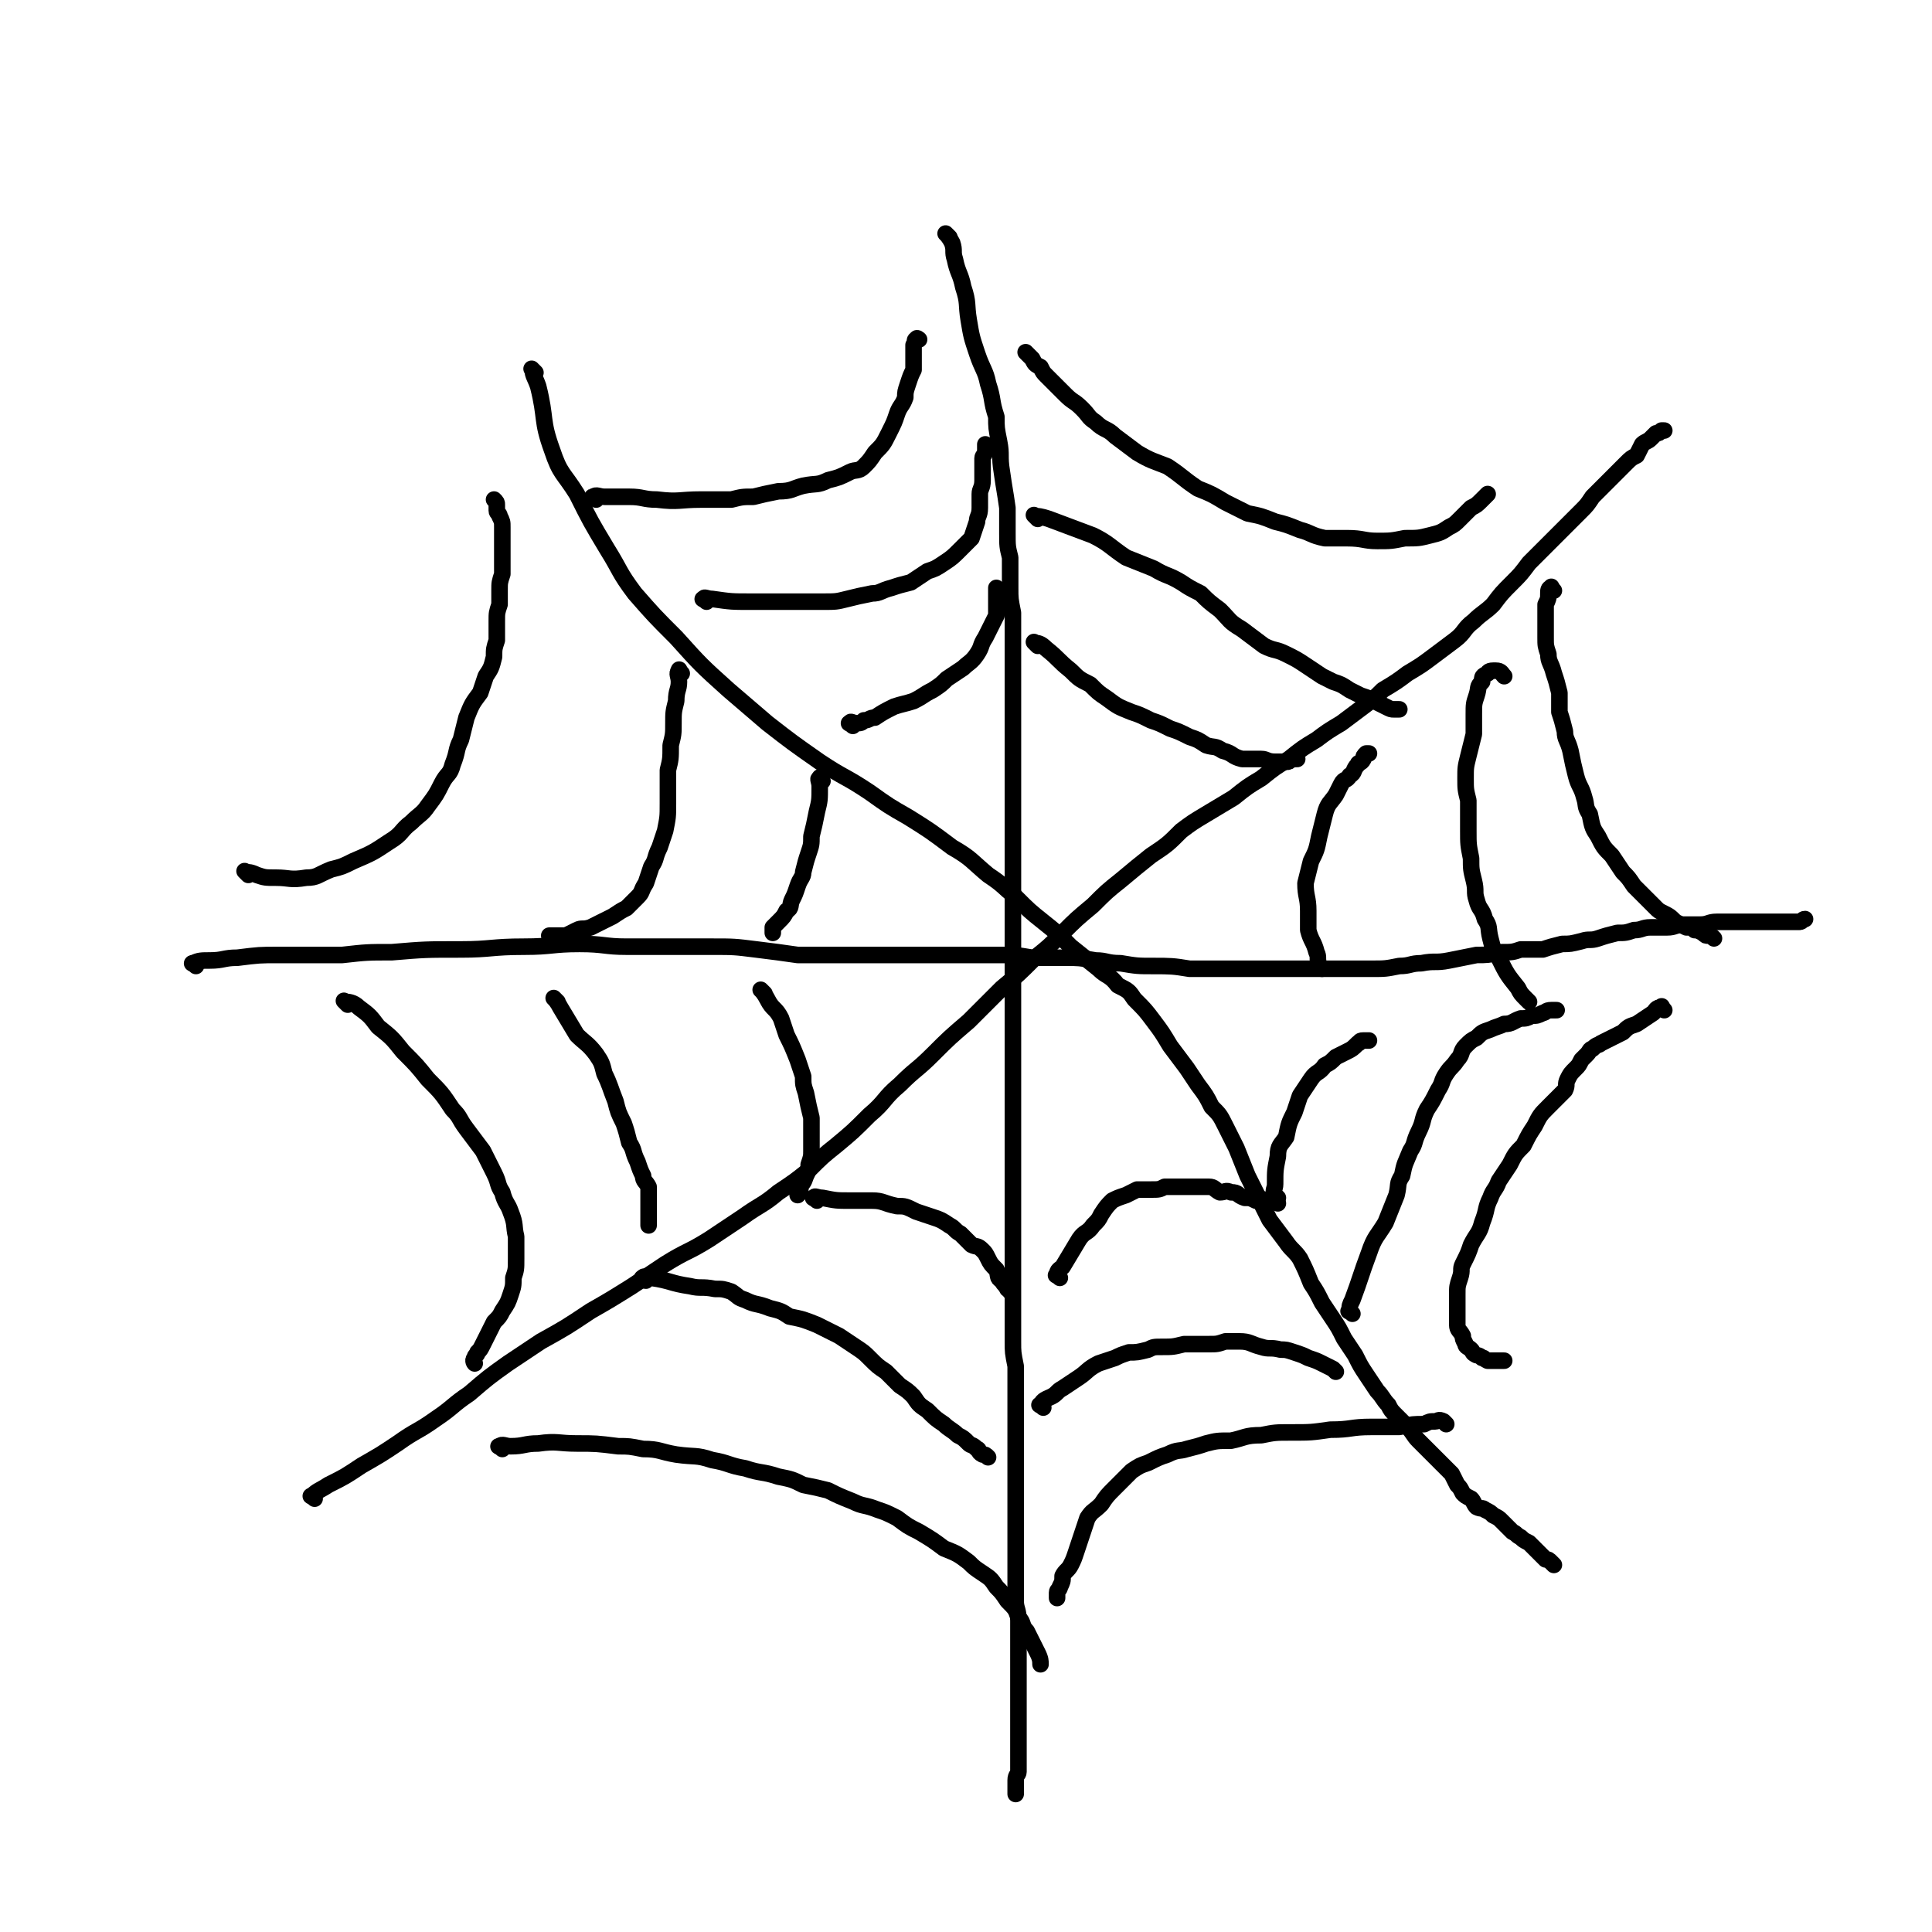
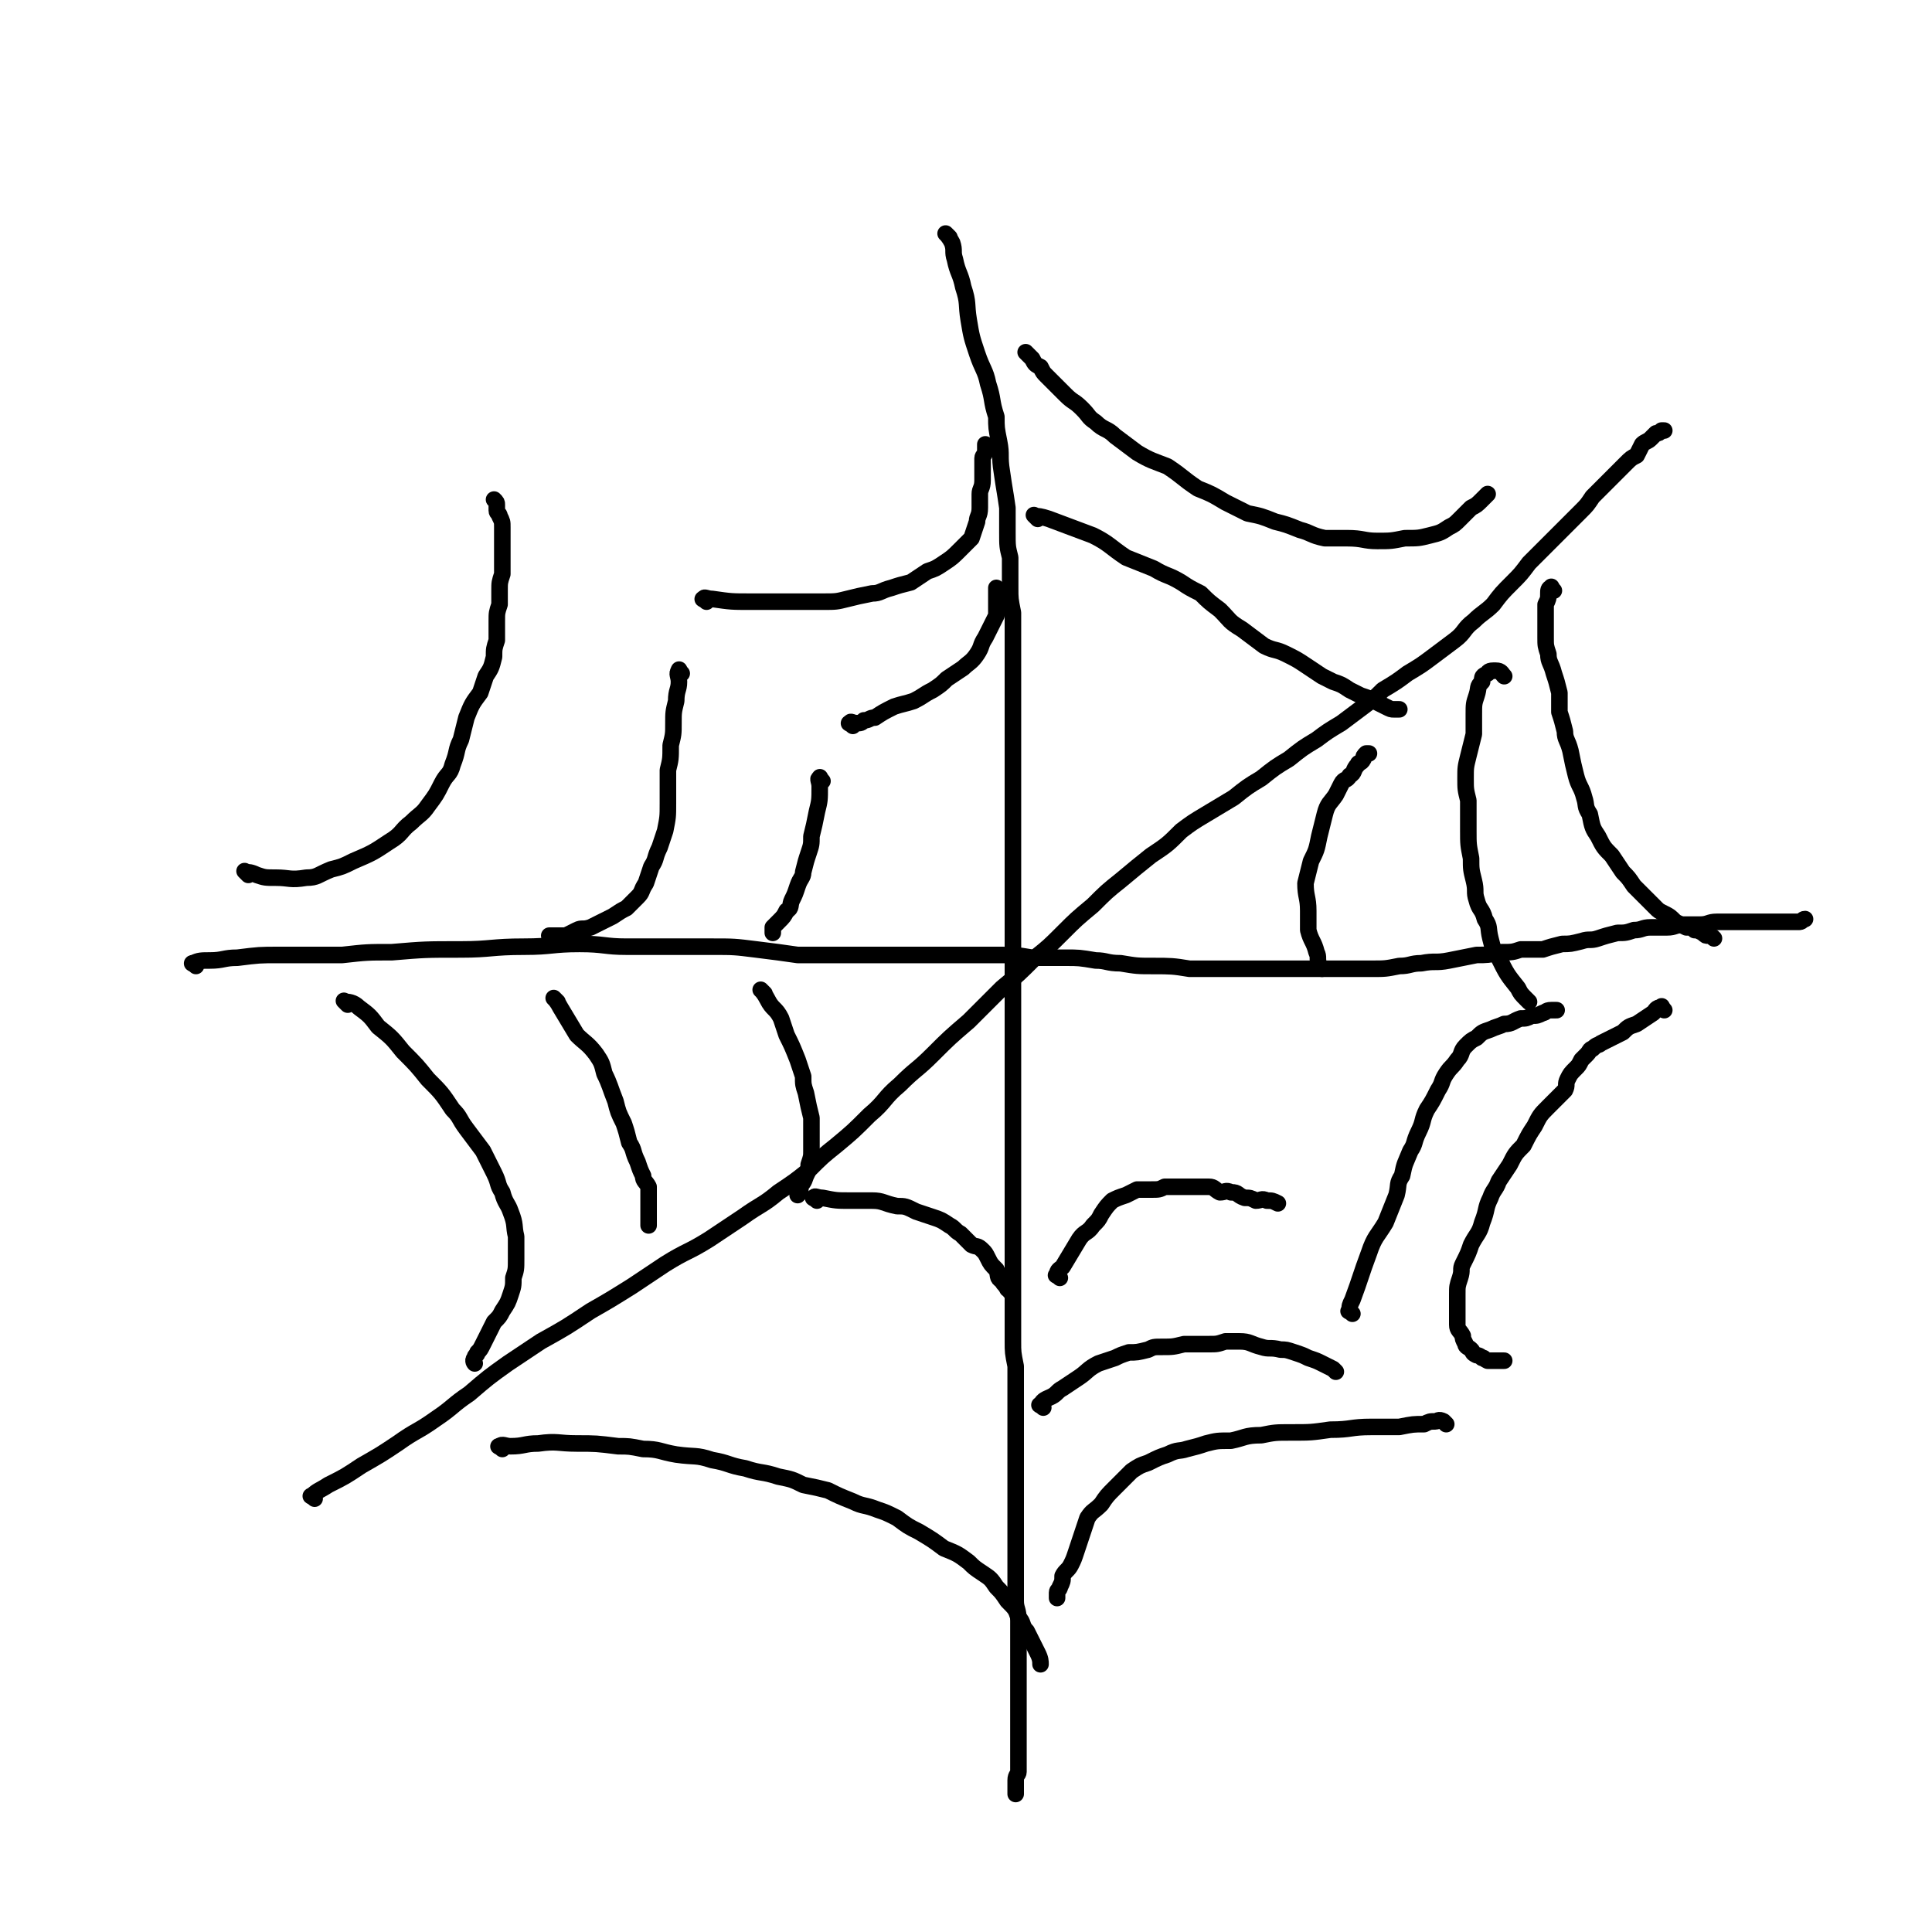
<svg xmlns="http://www.w3.org/2000/svg" viewBox="0 0 700 700" version="1.1">
  <g fill="none" stroke="#000000" stroke-width="6" stroke-linecap="round" stroke-linejoin="round">
    <path d="M344,86c-1,-1 -2,-2 -1,-1 0,0 1,1 2,3 1,3 0,3 1,6 1,5 2,5 3,10 2,6 1,6 2,12 1,6 1,6 3,12 2,6 3,6 4,11 2,6 1,6 3,12 0,4 0,4 1,9 1,5 0,5 1,11 1,7 1,6 2,13 0,5 0,5 0,9 0,5 0,5 1,9 0,6 0,6 0,11 0,4 0,4 1,9 0,5 0,5 0,9 0,5 0,5 0,10 0,4 0,4 0,9 0,3 0,3 0,6 0,4 0,4 0,7 0,4 0,4 0,7 0,4 0,4 0,8 0,4 0,4 0,7 0,5 0,5 0,9 0,4 0,4 0,8 0,4 0,4 0,8 0,4 0,4 0,9 0,4 0,4 0,9 0,5 0,5 0,10 0,6 0,6 0,11 0,5 0,5 0,10 0,3 0,3 0,6 0,4 0,4 0,8 0,5 0,5 0,9 0,4 0,4 0,9 0,3 0,3 0,7 0,4 0,4 0,8 0,4 0,4 0,8 0,5 0,5 0,9 0,5 0,5 0,11 0,4 0,4 0,9 0,4 0,4 0,8 0,4 0,4 0,8 0,4 0,4 0,8 0,5 0,5 0,9 0,5 0,5 0,10 0,4 0,4 1,9 0,4 0,4 0,9 0,4 0,4 0,8 0,5 0,5 0,9 0,4 0,4 0,7 0,4 0,4 0,8 0,4 0,4 0,9 0,3 0,3 0,6 0,4 0,4 0,8 0,4 0,4 0,8 0,3 0,3 0,7 0,3 0,3 0,6 0,3 1,3 1,7 0,2 0,2 0,5 0,3 0,3 0,7 0,3 0,3 0,6 0,3 0,3 0,6 0,2 0,2 0,5 0,2 0,2 0,4 0,3 0,3 0,5 0,2 0,2 0,5 0,2 0,2 0,4 0,2 0,2 0,4 0,2 0,2 0,4 0,1 -1,1 -1,3 0,1 0,1 0,3 0,1 0,1 0,2 0,0 0,0 0,0 " />
    <path d="M71,350c-1,-1 -2,-1 -1,-1 2,-1 3,-1 6,-1 5,0 5,-1 10,-1 8,-1 8,-1 15,-1 12,0 12,0 23,0 9,-1 9,-1 18,-1 12,-1 12,-1 25,-1 11,0 11,-1 23,-1 10,0 10,-1 20,-1 9,0 9,1 17,1 8,0 8,0 16,0 8,0 8,0 15,0 8,0 8,0 16,1 8,1 8,1 15,2 6,0 6,0 12,0 6,0 6,0 13,0 7,0 7,0 13,0 7,0 7,0 14,0 5,0 5,0 9,0 6,0 6,0 12,0 6,0 6,0 12,1 6,0 6,0 12,0 5,0 5,0 11,1 4,0 4,1 9,1 6,1 6,1 12,1 6,0 7,0 13,1 6,0 6,0 12,0 5,0 5,0 11,0 5,0 5,0 10,0 6,0 6,0 11,0 6,0 6,0 12,0 5,0 5,0 10,0 5,0 5,0 10,-1 4,0 4,-1 8,-1 5,-1 5,0 10,-1 5,-1 5,-1 10,-2 4,0 4,0 9,-1 4,0 4,0 7,-1 4,0 4,0 8,0 3,-1 3,-1 7,-2 3,0 3,0 7,-1 3,-1 3,0 6,-1 3,-1 3,-1 7,-2 3,0 3,0 6,-1 3,0 3,-1 6,-1 3,0 3,0 6,0 3,0 3,-1 6,-1 3,0 3,0 6,0 3,0 3,-1 6,-1 3,0 3,0 6,0 3,0 3,0 5,0 3,0 3,0 5,0 2,0 2,0 4,0 1,0 1,0 3,0 1,0 1,0 3,0 1,0 1,0 2,0 1,0 1,0 2,0 1,0 1,-1 2,-1 0,0 0,0 0,0 " />
    <path d="M114,543c-1,-1 -2,-1 -1,-1 2,-2 3,-2 6,-4 6,-3 6,-3 12,-7 7,-4 7,-4 13,-8 7,-5 7,-4 14,-9 6,-4 6,-5 12,-9 7,-6 7,-6 14,-11 6,-4 6,-4 12,-8 9,-5 9,-5 18,-11 7,-4 7,-4 15,-9 6,-4 6,-4 12,-8 8,-5 8,-4 16,-9 6,-4 6,-4 12,-8 7,-5 7,-4 13,-9 6,-4 6,-4 11,-8 5,-5 5,-5 10,-9 6,-5 6,-5 12,-11 6,-5 5,-6 11,-11 6,-6 6,-5 12,-11 6,-6 6,-6 13,-12 6,-6 6,-6 12,-12 6,-5 6,-5 12,-11 5,-4 5,-4 10,-9 5,-5 5,-5 11,-10 5,-5 5,-5 10,-9 6,-5 6,-5 11,-9 6,-4 6,-4 11,-9 4,-3 4,-3 9,-6 5,-3 5,-3 10,-6 5,-4 5,-4 10,-7 5,-4 5,-4 10,-7 5,-4 5,-4 10,-7 4,-3 4,-3 9,-6 4,-3 4,-3 8,-6 4,-3 4,-3 7,-6 5,-3 5,-3 9,-6 5,-3 5,-3 9,-6 4,-3 4,-3 8,-6 4,-3 3,-4 7,-7 3,-3 4,-3 7,-6 3,-4 3,-4 7,-8 3,-3 3,-3 6,-7 3,-3 3,-3 7,-7 3,-3 3,-3 6,-6 3,-3 3,-3 6,-6 2,-2 2,-2 4,-5 2,-2 2,-2 4,-4 2,-2 2,-2 4,-4 2,-2 2,-2 4,-4 2,-2 2,-2 4,-3 1,-2 1,-2 2,-4 1,-1 2,-1 3,-2 1,-1 1,-1 2,-2 1,0 1,0 2,-1 0,0 0,0 1,0 0,0 0,0 0,0 " />
-     <path d="M194,135c-1,-1 -2,-2 -1,-1 0,2 1,3 2,6 3,12 1,12 5,23 3,9 4,8 9,16 5,10 5,10 11,20 5,8 4,8 10,16 7,8 7,8 15,16 9,10 9,10 19,19 7,6 7,6 14,12 9,7 9,7 19,14 9,6 9,5 18,11 7,5 7,5 14,9 8,5 8,5 16,11 7,4 7,5 13,10 6,4 5,4 10,8 5,5 5,5 10,9 5,4 5,4 10,9 5,4 5,4 10,8 3,3 4,2 7,6 4,2 4,2 6,5 4,4 4,4 7,8 3,4 3,4 6,9 3,4 3,4 6,8 2,3 2,3 4,6 3,4 3,4 5,8 3,3 3,3 5,7 2,4 2,4 4,8 2,5 2,5 4,10 2,4 2,4 4,8 2,4 2,4 4,8 3,4 3,4 6,8 2,3 3,3 5,6 2,4 2,4 4,9 2,3 2,3 4,7 2,3 2,3 4,6 2,3 2,3 4,7 2,3 2,3 4,6 2,4 2,4 4,7 2,3 2,3 4,6 2,2 2,3 4,5 1,2 1,2 3,4 2,2 2,2 4,4 2,2 2,3 4,5 2,2 2,2 4,4 2,2 2,2 4,4 2,2 2,2 4,4 1,2 1,2 2,4 1,1 1,1 2,3 1,1 1,1 3,2 1,1 1,2 2,3 2,1 2,0 3,1 2,1 2,1 3,2 2,1 2,1 3,2 1,1 1,1 2,2 1,1 1,1 2,2 2,1 1,1 3,2 1,1 1,1 3,2 1,1 1,1 2,2 1,1 1,1 2,2 1,1 1,1 2,2 1,0 1,0 2,1 1,1 1,1 1,1 " />
    <path d="M90,317c-1,-1 -2,-2 -1,-1 1,0 2,0 4,1 3,1 3,1 7,1 5,0 5,1 11,0 4,0 4,-1 9,-3 4,-1 4,-1 8,-3 7,-3 7,-3 13,-7 5,-3 4,-4 8,-7 3,-3 4,-3 6,-6 3,-4 3,-4 5,-8 2,-4 3,-3 4,-7 2,-5 1,-5 3,-9 1,-4 1,-4 2,-8 2,-5 2,-5 5,-9 1,-3 1,-3 2,-6 2,-3 2,-3 3,-7 0,-3 0,-3 1,-6 0,-3 0,-3 0,-7 0,-3 0,-3 1,-6 0,-2 0,-2 0,-5 0,-3 0,-3 1,-6 0,-3 0,-3 0,-6 0,-2 0,-2 0,-4 0,-2 0,-2 0,-4 0,-2 0,-2 0,-3 0,-2 0,-2 -1,-4 0,-1 -1,-1 -1,-2 0,-1 0,-1 0,-2 0,-1 0,-1 -1,-2 0,0 0,0 0,0 " />
-     <path d="M216,181c-1,-1 -2,-1 -1,-1 1,-1 2,0 4,0 4,0 4,0 9,0 5,0 5,1 10,1 8,1 8,0 16,0 5,0 5,0 11,0 4,-1 4,-1 8,-1 4,-1 4,-1 9,-2 5,0 5,-1 9,-2 5,-1 5,0 9,-2 4,-1 4,-1 8,-3 2,-1 3,0 5,-2 2,-2 2,-2 4,-5 3,-3 3,-3 5,-7 2,-4 2,-4 3,-7 1,-3 2,-3 3,-6 0,-2 0,-2 1,-5 1,-3 1,-3 2,-5 0,-2 0,-2 0,-4 0,-2 0,-2 0,-4 0,-1 0,-1 0,-1 1,-1 0,-2 1,-2 0,-1 1,0 1,0 " />
    <path d="M373,129c-1,-1 -2,-2 -1,-1 0,0 1,1 2,2 1,2 1,2 3,3 1,2 1,2 2,3 3,3 3,3 7,7 3,3 3,2 6,5 3,3 2,3 5,5 3,3 4,2 7,5 4,3 4,3 8,6 5,3 6,3 11,5 6,4 5,4 11,8 5,2 5,2 10,5 4,2 4,2 8,4 5,1 5,1 10,3 4,1 4,1 9,3 4,1 4,2 9,3 4,0 4,0 8,0 6,0 6,1 11,1 5,0 5,0 10,-1 5,0 5,0 9,-1 4,-1 4,-1 7,-3 2,-1 2,-1 4,-3 2,-2 2,-2 4,-4 2,-1 2,-1 4,-3 1,-1 1,-1 2,-2 0,0 0,0 0,0 " />
    <path d="M563,214c-1,-1 -1,-2 -1,-1 -1,0 -1,1 -1,2 0,2 0,2 -1,4 0,3 0,3 0,5 0,4 0,4 0,7 0,3 0,3 1,6 0,3 1,3 2,7 1,3 1,3 2,7 0,3 0,4 0,7 1,3 1,3 2,7 0,3 1,3 2,7 1,5 1,5 2,9 1,4 2,4 3,8 1,3 0,3 2,6 1,5 1,5 3,8 2,4 2,4 5,7 2,3 2,3 4,6 2,2 2,2 4,5 2,2 2,2 4,4 2,2 2,2 4,4 1,1 1,1 3,2 2,1 2,1 4,3 2,1 2,1 4,2 2,0 2,0 3,1 1,0 1,0 3,1 1,1 1,1 2,1 1,0 1,0 2,1 0,0 0,0 0,0 " />
    <path d="M603,366c-1,-1 -1,-2 -1,-1 -2,0 -2,1 -3,2 -3,2 -3,2 -6,4 -3,1 -3,1 -5,3 -2,1 -2,1 -4,2 -2,1 -2,1 -4,2 -1,1 -1,0 -3,2 -1,0 -1,1 -2,2 -1,1 -1,1 -2,2 -1,2 -1,2 -2,3 -2,2 -2,2 -3,4 -1,2 0,2 -1,4 -3,3 -3,3 -6,6 -3,3 -3,3 -5,7 -2,3 -2,3 -4,7 -3,3 -3,3 -5,7 -2,3 -2,3 -4,6 -1,3 -2,3 -3,6 -2,4 -1,4 -3,9 -1,4 -2,4 -4,8 -1,3 -1,3 -3,7 -1,2 0,2 -1,5 -1,3 -1,3 -1,6 0,3 0,3 0,7 0,2 0,2 0,4 0,2 1,2 2,4 0,1 0,1 1,3 0,1 1,1 2,2 1,1 0,1 2,2 0,0 1,0 2,1 1,0 0,0 2,1 1,0 1,0 2,0 1,0 1,0 2,0 0,0 0,0 1,0 1,0 1,0 1,0 " />
    <path d="M524,516c-1,-1 -1,-1 -1,-1 -2,-1 -2,0 -3,0 -2,0 -2,0 -4,1 -4,0 -4,0 -9,1 -5,0 -5,0 -10,0 -8,0 -7,1 -15,1 -7,1 -7,1 -14,1 -6,0 -6,0 -11,1 -6,0 -6,1 -11,2 -5,0 -5,0 -9,1 -3,1 -3,1 -7,2 -3,1 -3,0 -7,2 -3,1 -3,1 -7,3 -3,1 -3,1 -6,3 -3,3 -3,3 -6,6 -3,3 -3,3 -5,6 -3,3 -3,2 -5,5 -1,3 -1,3 -2,6 -1,3 -1,3 -2,6 -1,3 -1,3 -2,5 -1,2 -2,2 -3,4 0,2 0,2 -1,4 0,1 -1,1 -1,2 0,1 0,1 0,2 0,0 0,0 0,0 " />
    <path d="M182,525c-1,-1 -2,-1 -1,-1 1,-1 2,0 4,0 5,0 5,-1 10,-1 7,-1 7,0 14,0 7,0 7,0 15,1 4,0 4,0 9,1 6,0 6,1 12,2 7,1 7,0 13,2 6,1 6,2 12,3 6,2 6,1 12,3 5,1 5,1 9,3 5,1 5,1 9,2 4,2 4,2 9,4 4,2 4,1 9,3 3,1 3,1 7,3 4,3 4,3 8,5 5,3 5,3 9,6 5,2 5,2 9,5 2,2 2,2 5,4 3,2 3,2 5,5 2,2 2,2 4,5 3,3 3,3 4,6 2,2 1,3 3,5 1,2 1,2 2,4 1,2 1,2 2,4 1,2 1,3 1,4 " />
    <path d="M126,364c-1,-1 -2,-2 -1,-1 1,0 3,0 5,2 4,3 4,3 7,7 5,4 5,4 9,9 5,5 5,5 9,10 5,5 5,5 9,11 3,3 2,3 5,7 3,4 3,4 6,8 2,4 2,4 4,8 2,4 1,4 3,7 1,4 2,4 3,7 2,5 1,5 2,9 0,4 0,4 0,8 0,4 0,4 -1,7 0,3 0,3 -1,6 -1,3 -1,3 -3,6 -1,2 -1,2 -3,4 -1,2 -1,2 -2,4 -1,2 -1,2 -2,4 -1,2 -1,2 -2,3 0,1 -1,1 -1,2 -1,1 0,2 0,2 " />
    <path d="M247,244c-1,-1 -1,-2 -1,-1 -1,1 0,2 0,4 0,3 -1,3 -1,7 -1,4 -1,4 -1,8 0,4 0,4 -1,8 0,5 0,5 -1,9 0,6 0,6 0,12 0,5 0,5 -1,10 -1,3 -1,3 -2,6 -2,4 -1,4 -3,7 -1,3 -1,3 -2,6 -2,3 -1,3 -3,5 -2,2 -2,2 -4,4 -2,1 -2,1 -5,3 -2,1 -2,1 -4,2 -2,1 -2,1 -4,2 -3,1 -3,0 -5,1 -2,1 -2,1 -4,2 -2,0 -2,0 -5,0 -1,0 -1,0 -1,0 " />
    <path d="M298,283c-1,-1 -1,-2 -1,-1 -1,0 0,1 0,3 0,5 0,5 -1,9 -1,5 -1,5 -2,9 0,3 0,3 -1,6 -1,3 -1,3 -2,7 0,2 -1,2 -2,5 -1,3 -1,3 -2,5 -1,2 0,3 -2,4 -1,2 -1,2 -3,4 -1,1 -1,1 -2,2 0,0 0,1 0,2 0,0 0,0 0,0 " />
    <path d="M202,363c-1,-1 -2,-2 -1,-1 0,0 1,1 2,3 3,5 3,5 6,10 3,3 4,3 7,7 2,3 2,3 3,7 2,4 2,5 4,10 1,4 1,4 3,8 1,3 1,3 2,7 2,3 1,3 3,7 1,3 1,3 2,5 0,2 1,2 2,4 0,2 0,3 0,5 0,2 0,2 0,4 0,1 0,1 0,2 0,1 0,1 0,2 0,0 0,0 0,1 " />
    <path d="M277,360c-1,-1 -2,-2 -1,-1 0,0 1,1 2,3 2,4 3,3 5,7 1,3 1,3 2,6 2,4 2,4 4,9 1,3 1,3 2,6 0,3 0,3 1,6 1,5 1,5 2,9 0,3 0,3 0,6 0,3 0,3 0,6 0,2 0,2 -1,5 0,2 0,2 -1,4 -1,3 -1,2 -2,4 0,2 0,2 -1,3 0,0 0,0 0,0 " />
-     <path d="M234,464c-1,-1 -2,-1 -1,-1 0,-1 1,0 3,0 7,1 7,2 14,3 4,1 4,0 9,1 3,0 3,0 6,1 3,2 2,2 5,3 4,2 4,1 9,3 4,1 4,1 7,3 5,1 5,1 10,3 4,2 4,2 8,4 3,2 3,2 6,4 3,2 3,2 5,4 3,3 3,3 6,5 3,3 3,3 5,5 3,2 3,2 5,4 2,3 2,3 5,5 3,3 3,3 6,5 2,2 3,2 5,4 2,1 2,1 4,3 1,1 1,0 3,2 1,0 0,1 2,2 1,0 1,0 2,1 " />
    <path d="M296,435c-1,-1 -2,-1 -1,-1 0,-1 1,0 3,0 5,1 5,1 10,1 4,0 4,0 8,0 4,0 4,1 9,2 3,0 3,0 7,2 3,1 3,1 6,2 3,1 3,1 6,3 2,1 2,2 4,3 2,2 2,2 4,4 2,1 2,0 4,2 1,1 1,1 2,3 1,2 1,2 3,4 1,2 0,3 2,4 1,2 1,1 2,3 1,0 1,1 1,1 " />
    <path d="M384,463c-1,-1 -2,-1 -1,-1 0,-2 1,-2 2,-3 3,-5 3,-5 6,-10 2,-3 3,-2 5,-5 2,-2 2,-2 3,-4 2,-3 2,-3 4,-5 2,-1 2,-1 5,-2 2,-1 2,-1 4,-2 2,0 3,0 5,0 3,0 3,0 5,-1 2,0 2,0 4,0 4,0 4,0 7,0 3,0 3,0 5,0 2,0 2,1 4,2 2,0 2,-1 4,0 3,0 2,1 5,2 2,0 2,0 4,1 2,0 2,-1 4,0 2,0 2,0 4,1 0,0 0,0 0,0 " />
    <path d="M378,510c-1,-1 -2,-1 -1,-1 1,-2 2,-2 4,-3 2,-1 2,-2 4,-3 3,-2 3,-2 6,-4 3,-2 3,-3 7,-5 3,-1 3,-1 6,-2 2,-1 2,-1 5,-2 3,0 3,0 7,-1 2,-1 2,-1 5,-1 4,0 4,0 8,-1 4,0 4,0 9,0 3,0 3,0 6,-1 2,0 2,0 5,0 4,0 4,1 8,2 3,1 3,0 7,1 2,0 2,0 5,1 3,1 3,1 5,2 3,1 3,1 5,2 2,1 2,1 4,2 1,1 1,1 1,1 " />
    <path d="M490,476c-1,-1 -2,-1 -1,-1 0,-2 0,-2 1,-4 3,-8 3,-9 6,-17 2,-6 3,-6 6,-11 2,-5 2,-5 4,-10 1,-4 0,-4 2,-7 1,-5 1,-4 3,-9 2,-3 1,-3 3,-7 2,-4 1,-4 3,-8 2,-3 2,-3 4,-7 2,-3 1,-3 3,-6 2,-3 2,-2 4,-5 2,-2 1,-3 3,-5 2,-2 2,-2 4,-3 2,-2 2,-2 5,-3 2,-1 3,-1 5,-2 3,0 3,-1 6,-2 2,0 2,0 4,-1 2,0 2,0 4,-1 1,0 1,-1 3,-1 0,0 1,0 2,0 0,0 0,0 0,0 " />
-     <path d="M463,434c-1,-1 -1,-1 -1,-1 -1,-2 0,-2 0,-4 0,-5 0,-5 1,-10 0,-4 1,-4 3,-7 1,-5 1,-5 3,-9 1,-3 1,-3 2,-6 2,-3 2,-3 4,-6 2,-3 3,-2 5,-5 2,-1 2,-1 4,-3 2,-1 2,-1 4,-2 2,-1 2,-1 4,-3 1,0 0,-1 2,-1 0,0 1,0 1,0 1,0 1,0 1,0 " />
    <path d="M554,363c-1,-1 -1,-1 -1,-1 -2,-2 -2,-2 -3,-4 -4,-5 -4,-5 -7,-11 -2,-3 -2,-3 -3,-7 -1,-4 0,-4 -2,-7 -1,-4 -2,-3 -3,-7 -1,-3 0,-3 -1,-7 -1,-4 -1,-4 -1,-8 -1,-5 -1,-5 -1,-10 0,-5 0,-5 0,-11 -1,-4 -1,-4 -1,-8 0,-4 0,-4 1,-8 1,-4 1,-4 2,-8 0,-4 0,-4 0,-7 0,-4 0,-4 1,-7 1,-3 0,-3 2,-5 0,-2 0,-2 2,-3 0,0 0,-1 2,-1 0,0 1,0 1,0 2,0 2,1 3,2 " />
    <path d="M479,351c-1,-1 -1,-1 -1,-1 -1,-3 0,-3 -1,-5 -1,-4 -2,-4 -3,-8 0,-4 0,-4 0,-7 0,-5 -1,-5 -1,-10 1,-4 1,-4 2,-8 2,-4 2,-4 3,-9 1,-4 1,-4 2,-8 1,-4 2,-4 4,-7 1,-2 1,-2 2,-4 1,-2 2,-1 3,-3 2,-1 1,-2 3,-4 0,-1 1,0 2,-2 0,-1 0,-1 1,-2 0,0 1,0 1,0 " />
-     <path d="M376,234c-1,-1 -2,-2 -1,-1 1,0 2,0 4,2 5,4 4,4 9,8 3,3 3,3 7,5 3,3 3,3 6,5 4,3 4,3 9,5 3,1 3,1 7,3 3,1 3,1 7,3 3,1 3,1 7,3 3,1 3,1 6,3 3,1 3,0 6,2 4,1 3,2 7,3 3,0 3,0 7,0 2,0 2,1 5,1 2,0 2,0 4,0 1,0 1,0 2,-1 1,0 1,0 2,0 0,0 0,0 0,0 " />
    <path d="M376,188c-1,-1 -2,-2 -1,-1 1,0 2,0 5,1 8,3 8,3 16,6 6,3 6,4 12,8 5,2 5,2 10,4 5,3 5,2 10,5 3,2 3,2 7,4 3,3 3,3 7,6 4,4 3,4 8,7 4,3 4,3 8,6 4,2 4,1 8,3 4,2 4,2 7,4 3,2 3,2 6,4 2,1 2,1 4,2 3,1 3,1 6,3 2,1 2,1 4,2 3,1 3,1 5,2 2,1 2,1 4,2 2,1 2,1 3,1 1,0 2,0 2,0 " />
    <path d="M309,263c-1,-1 -2,-1 -1,-1 0,-1 1,0 2,0 2,0 2,0 3,-1 2,0 2,-1 4,-1 3,-2 3,-2 7,-4 3,-1 4,-1 7,-2 4,-2 3,-2 7,-4 3,-2 3,-2 5,-4 3,-2 3,-2 6,-4 2,-2 3,-2 5,-5 2,-3 1,-3 3,-6 1,-2 1,-2 2,-4 1,-2 1,-2 2,-4 0,-2 0,-2 0,-4 0,-1 0,-1 0,-3 0,-1 0,-1 0,-2 0,-1 0,-1 0,-1 " />
    <path d="M256,218c-1,-1 -2,-1 -1,-1 0,-1 1,0 3,0 7,1 7,1 14,1 4,0 4,0 8,0 4,0 4,0 9,0 5,0 5,0 9,0 5,0 5,0 9,-1 4,-1 4,-1 9,-2 3,0 3,-1 7,-2 3,-1 3,-1 7,-2 3,-2 3,-2 6,-4 3,-1 3,-1 6,-3 3,-2 3,-2 6,-5 2,-2 2,-2 4,-4 1,-3 1,-3 2,-6 0,-2 1,-2 1,-5 0,-3 0,-3 0,-5 0,-2 1,-2 1,-5 0,-2 0,-2 0,-4 0,-2 0,-2 0,-4 0,-1 1,-1 1,-3 0,-1 0,-2 0,-2 " />
  </g>
</svg>